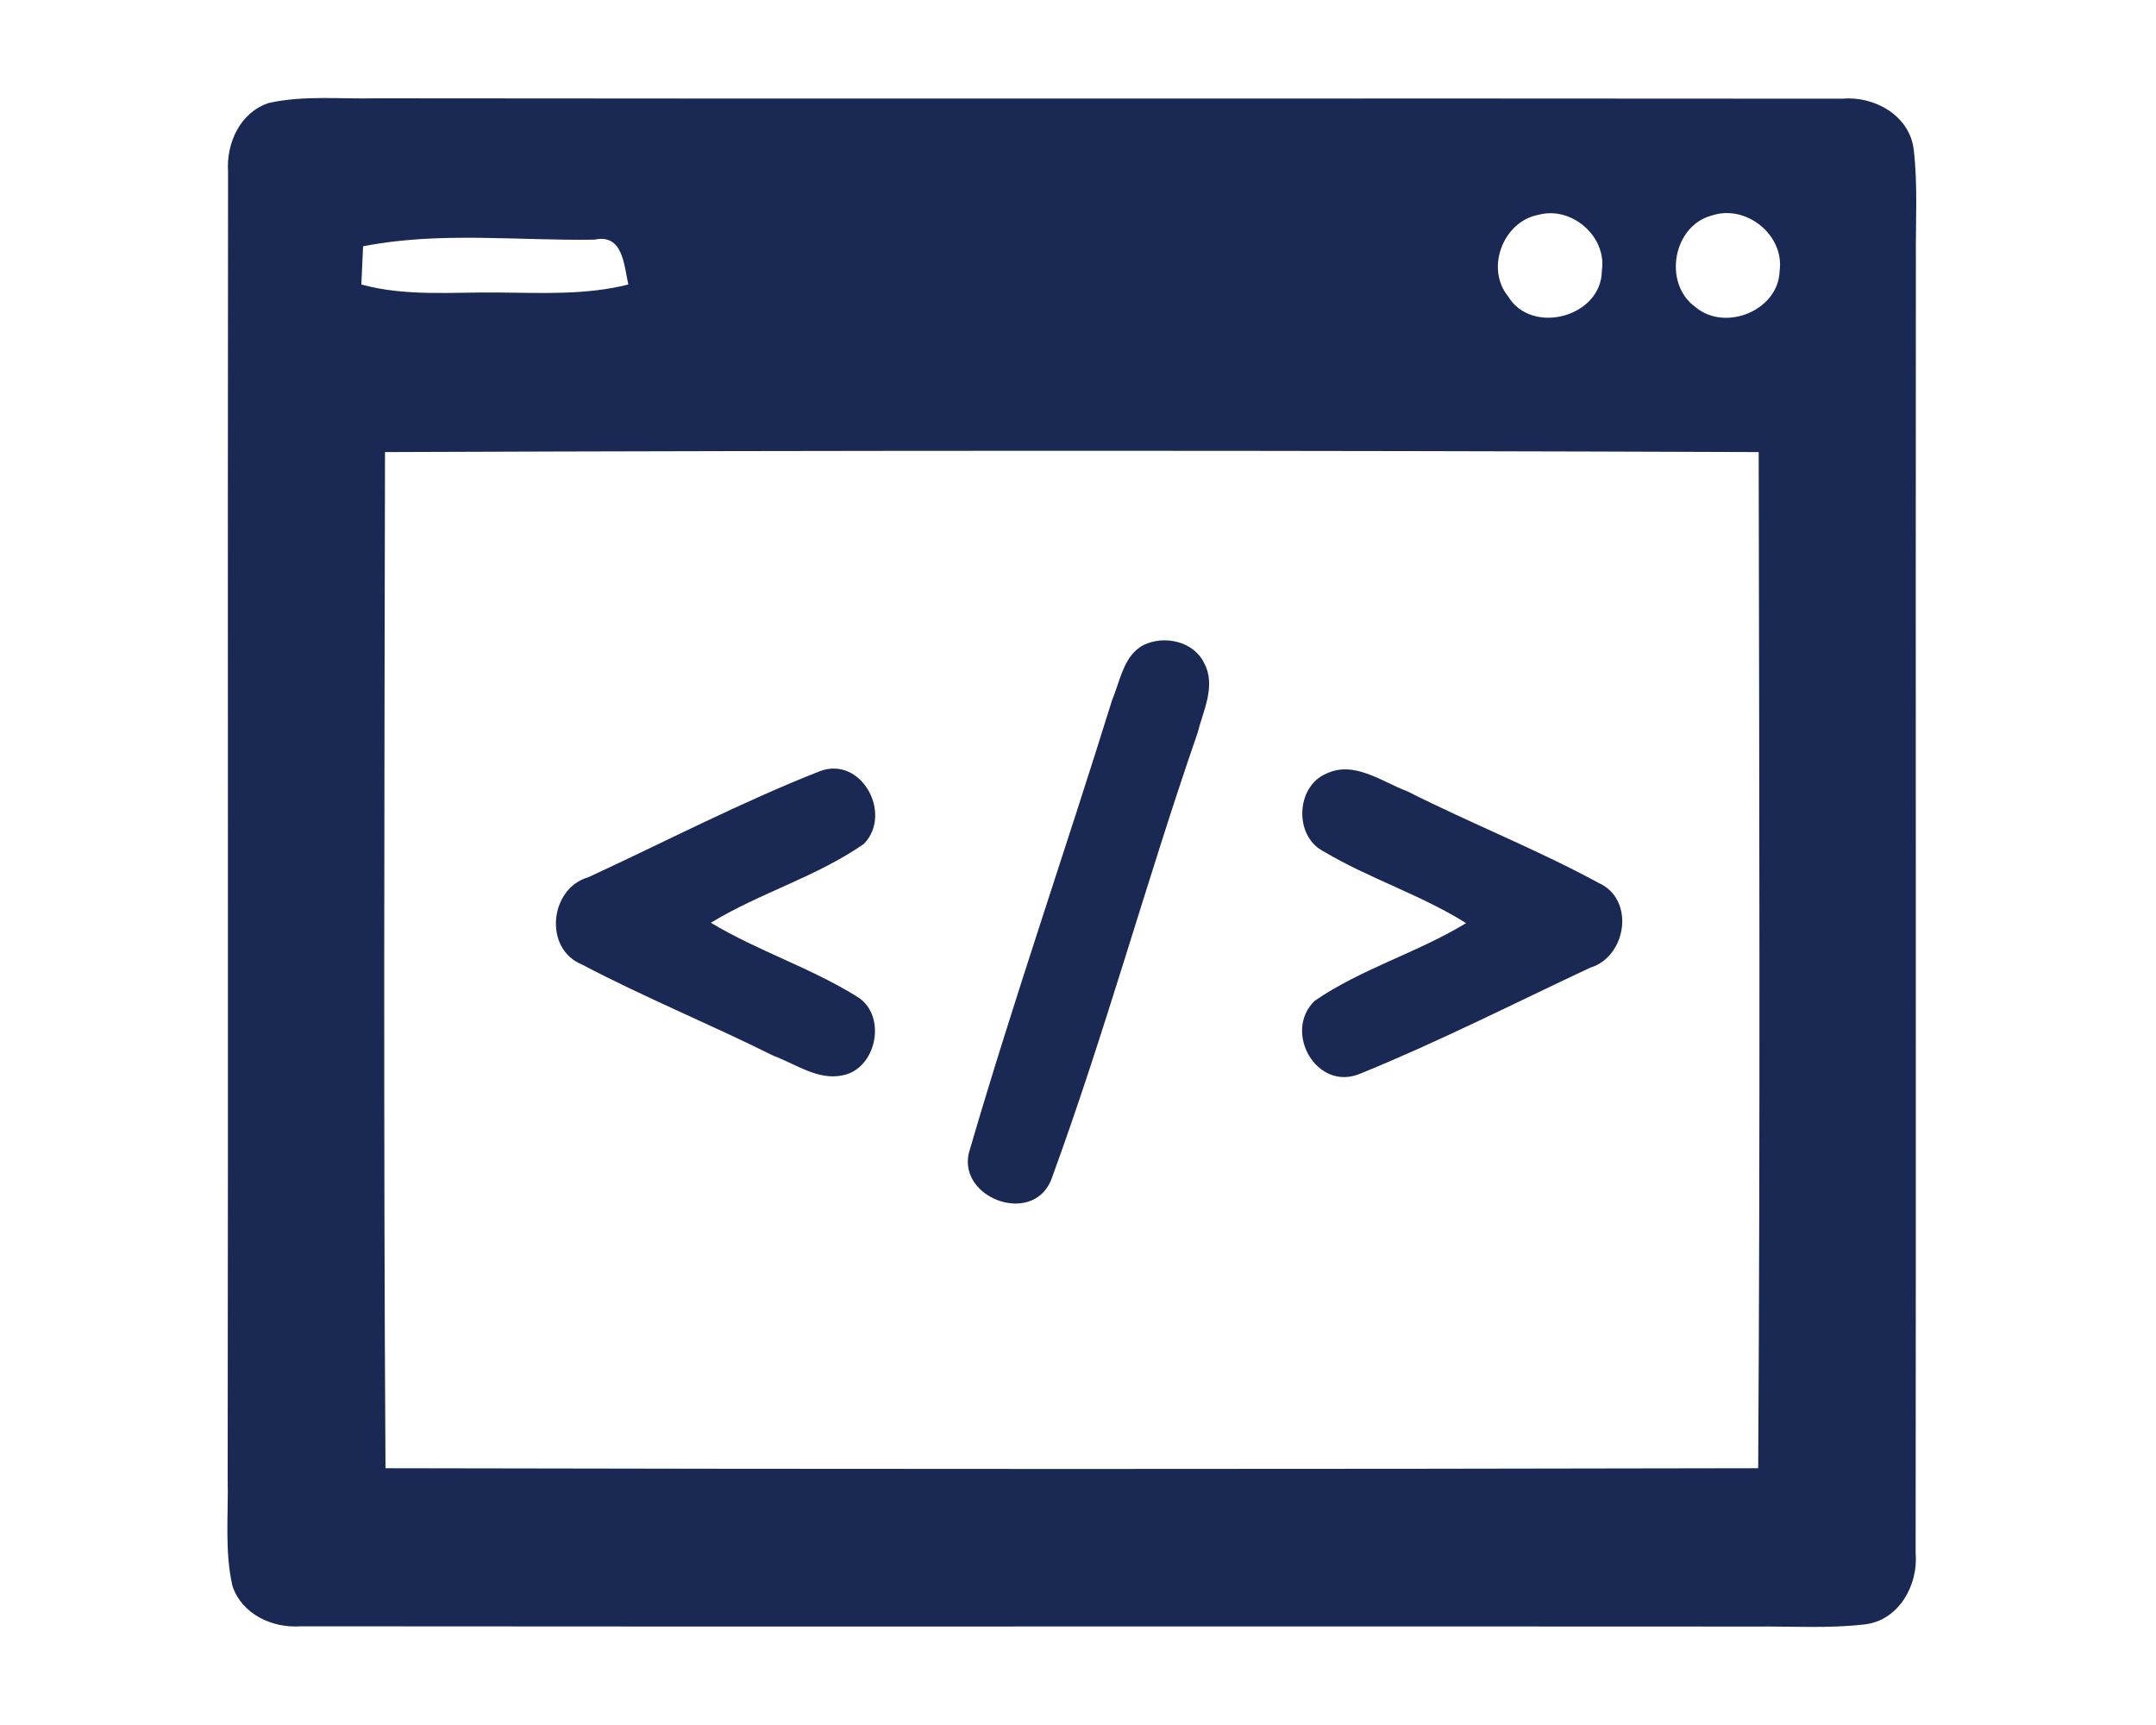
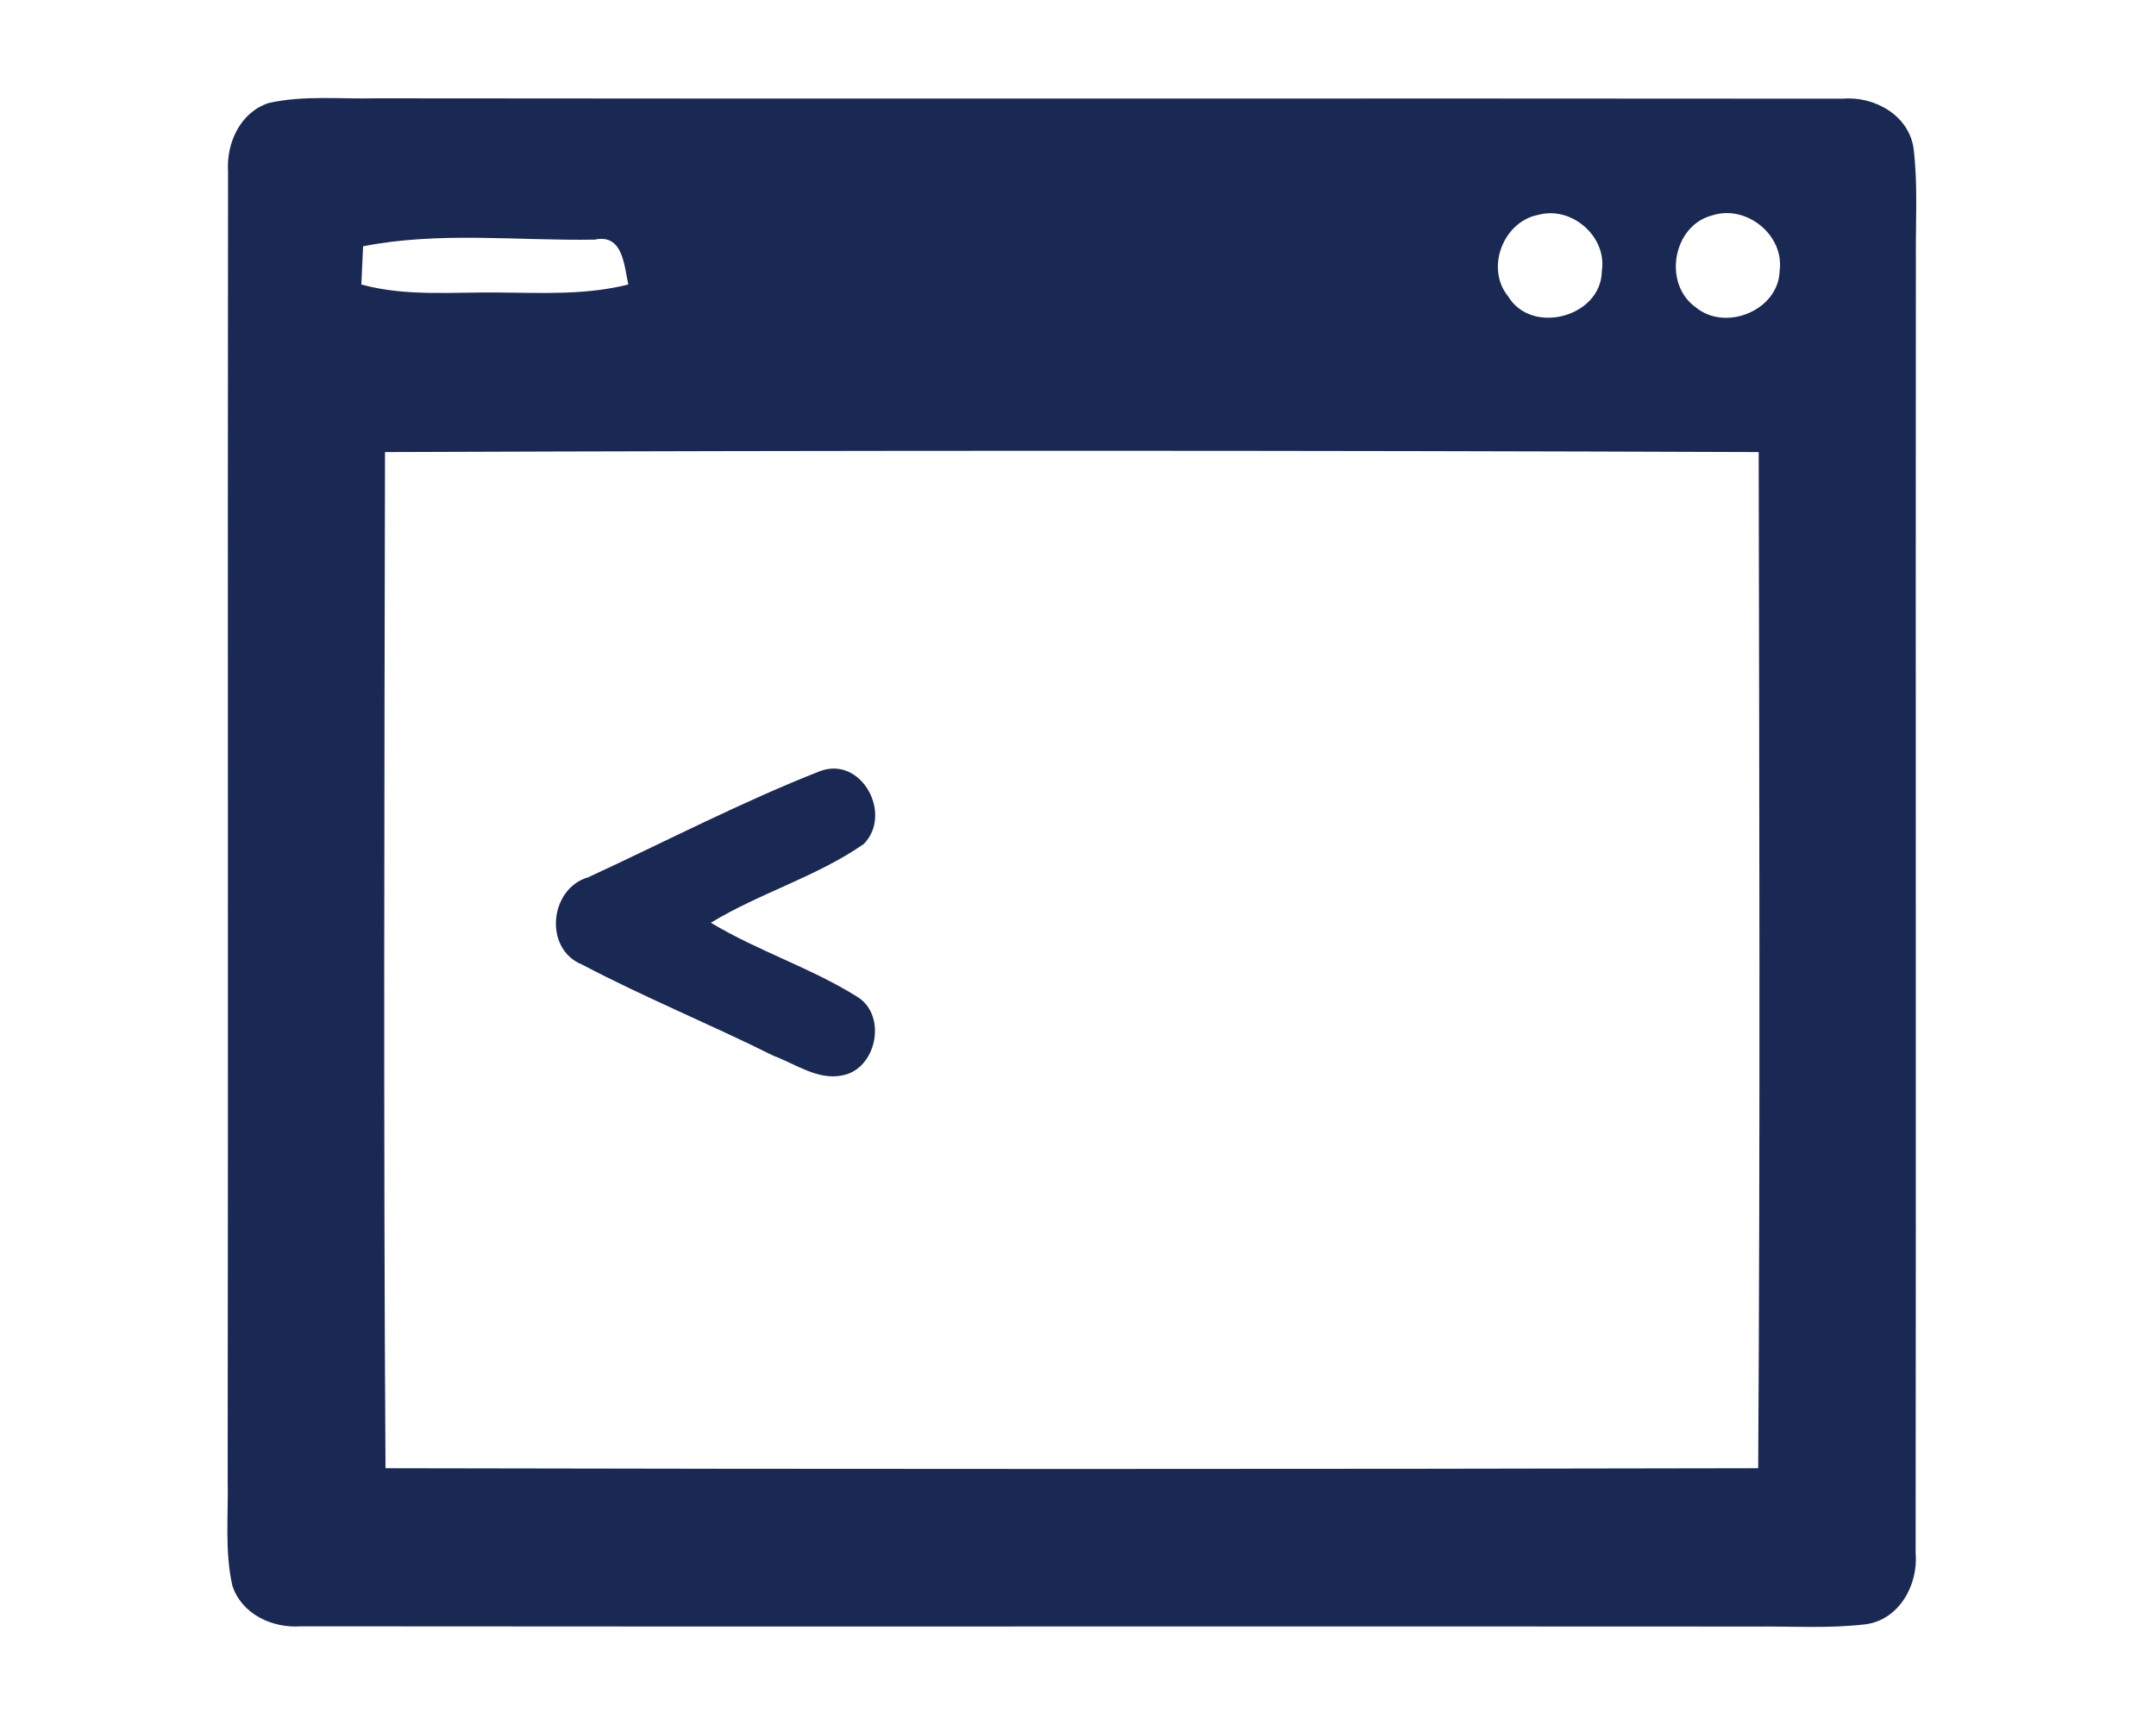
<svg xmlns="http://www.w3.org/2000/svg" width="50px" height="40px" viewBox="0 0 150 140" version="1.1">
  <g id="#122753ff">
    <path fill="#1a2953" opacity="1.00" d=" M 9.31 8.36 C 12.16 7.72 15.11 8.05 18.01 7.98 C 57.69 8.03 97.38 7.97 137.06 8.01 C 139.64 7.78 142.48 9.37 142.83 12.10 C 143.18 15.05 142.98 18.04 143.01 21.00 C 142.98 56.02 143.03 91.05 142.99 126.07 C 143.21 128.64 141.63 131.49 138.90 131.83 C 135.95 132.18 132.96 131.98 130.00 132.01 C 90.64 131.98 51.29 132.03 11.93 131.99 C 9.62 132.16 7.12 131.02 6.36 128.69 C 5.72 125.84 6.05 122.89 5.98 120.00 C 6.03 84.64 5.97 49.28 6.01 13.93 C 5.86 11.62 6.99 9.12 9.31 8.36 M 112.39 17.43 C 109.51 17.96 108.05 21.77 109.91 24.05 C 111.83 27.24 117.48 25.73 117.52 21.99 C 117.95 19.20 115.08 16.71 112.39 17.43 M 126.48 17.48 C 123.27 18.30 122.46 23.03 125.13 24.93 C 127.54 26.95 131.86 25.20 131.95 21.99 C 132.35 19.07 129.24 16.58 126.48 17.48 M 16.97 19.99 C 16.94 20.77 16.87 22.32 16.83 23.09 C 20.48 24.09 24.27 23.69 28.00 23.74 C 31.50 23.77 35.06 23.96 38.50 23.09 C 38.15 21.53 38.07 18.95 35.76 19.45 C 29.51 19.55 23.14 18.77 16.97 19.99 M 18.75 36.69 C 18.70 64.18 18.62 91.67 18.79 119.16 C 55.93 119.24 93.07 119.24 130.21 119.16 C 130.38 91.67 130.30 64.18 130.25 36.69 C 93.09 36.55 55.91 36.55 18.75 36.69 Z" />
-     <path fill="#1a2953" opacity="1.00" d=" M 80.39 52.32 C 82.07 51.54 84.41 52.07 85.24 53.82 C 86.23 55.65 85.15 57.71 84.69 59.53 C 80.53 71.55 77.19 83.86 72.81 95.79 C 71.22 99.60 64.87 97.09 66.25 93.20 C 69.82 80.99 74.00 68.96 77.77 56.81 C 78.43 55.26 78.71 53.12 80.39 52.32 Z" />
    <path fill="#1a2953" opacity="1.00" d=" M 35.27 71.19 C 41.52 68.30 47.66 65.10 54.07 62.58 C 57.44 61.34 59.98 66.07 57.62 68.49 C 53.79 71.16 49.19 72.46 45.20 74.89 C 49.04 77.20 53.37 78.56 57.15 80.94 C 59.52 82.48 58.64 86.78 55.86 87.28 C 53.88 87.69 52.07 86.35 50.29 85.69 C 45.16 83.13 39.83 80.96 34.76 78.29 C 31.60 77.03 32.09 72.09 35.27 71.19 Z" />
-     <path fill="#1a2953" opacity="1.00" d=" M 94.90 69.08 C 92.52 67.83 92.68 63.82 95.17 62.78 C 97.44 61.71 99.68 63.46 101.75 64.23 C 106.87 66.82 112.24 68.93 117.28 71.67 C 120.24 73.01 119.53 77.65 116.57 78.54 C 110.36 81.45 104.23 84.57 97.88 87.15 C 94.36 88.61 91.61 83.72 94.22 81.22 C 98.02 78.61 102.56 77.32 106.50 74.92 C 102.82 72.61 98.62 71.30 94.90 69.08 Z" />
  </g>
</svg>